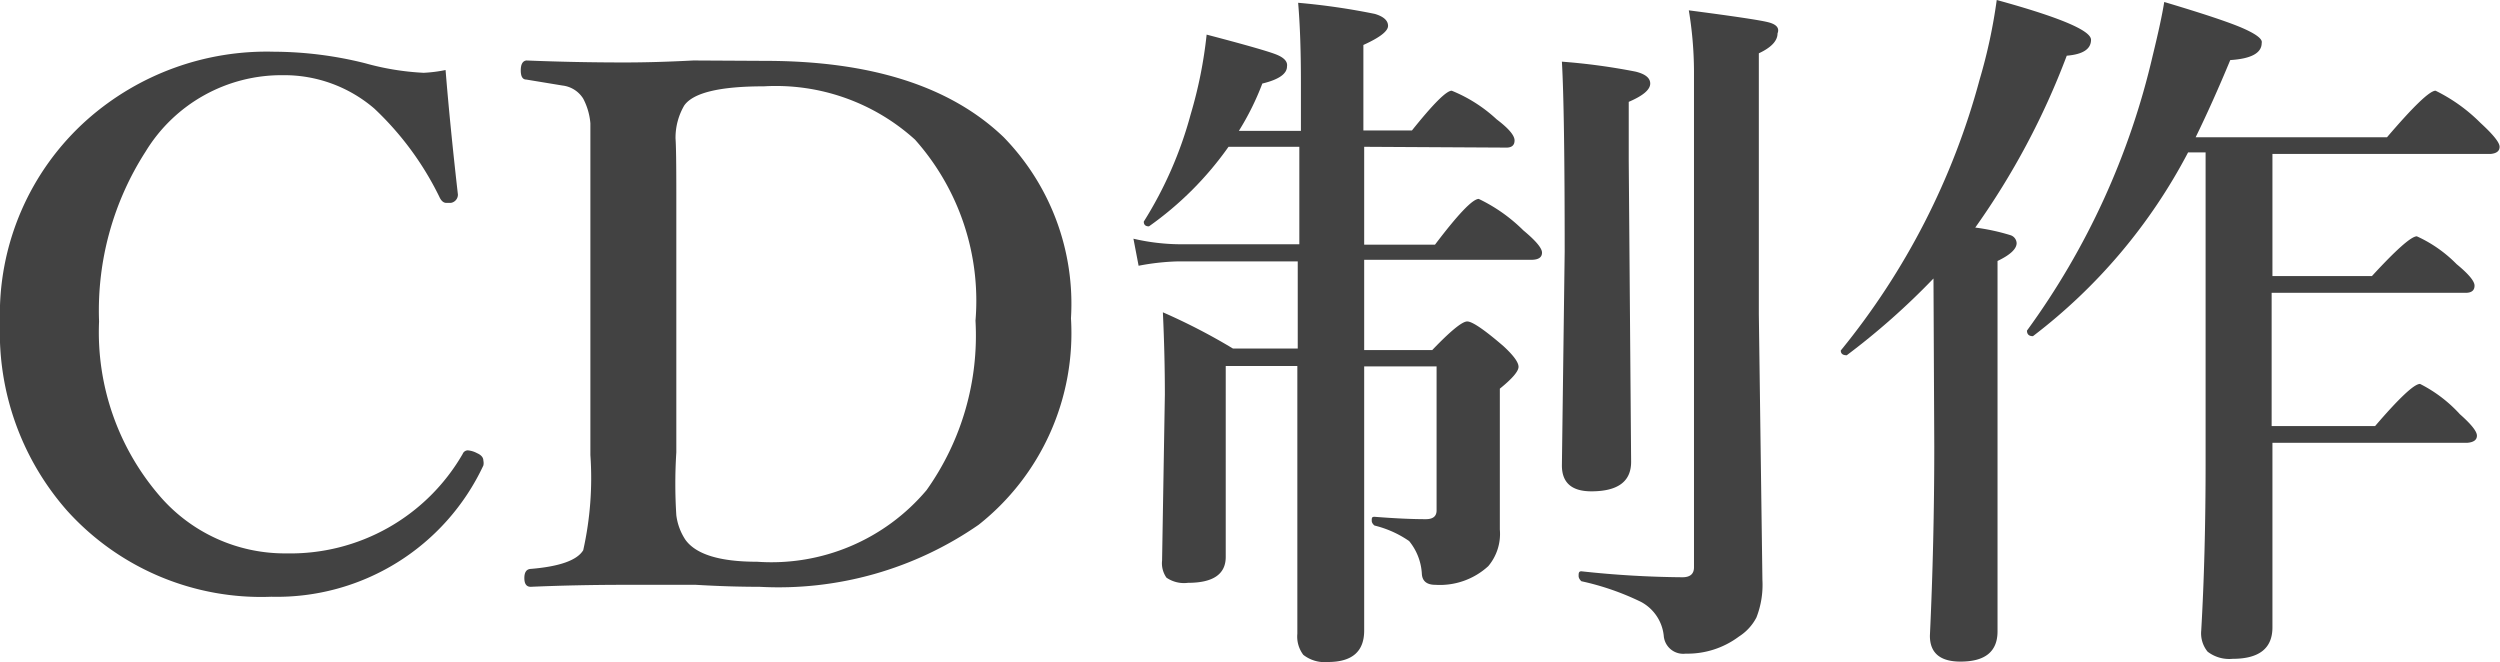
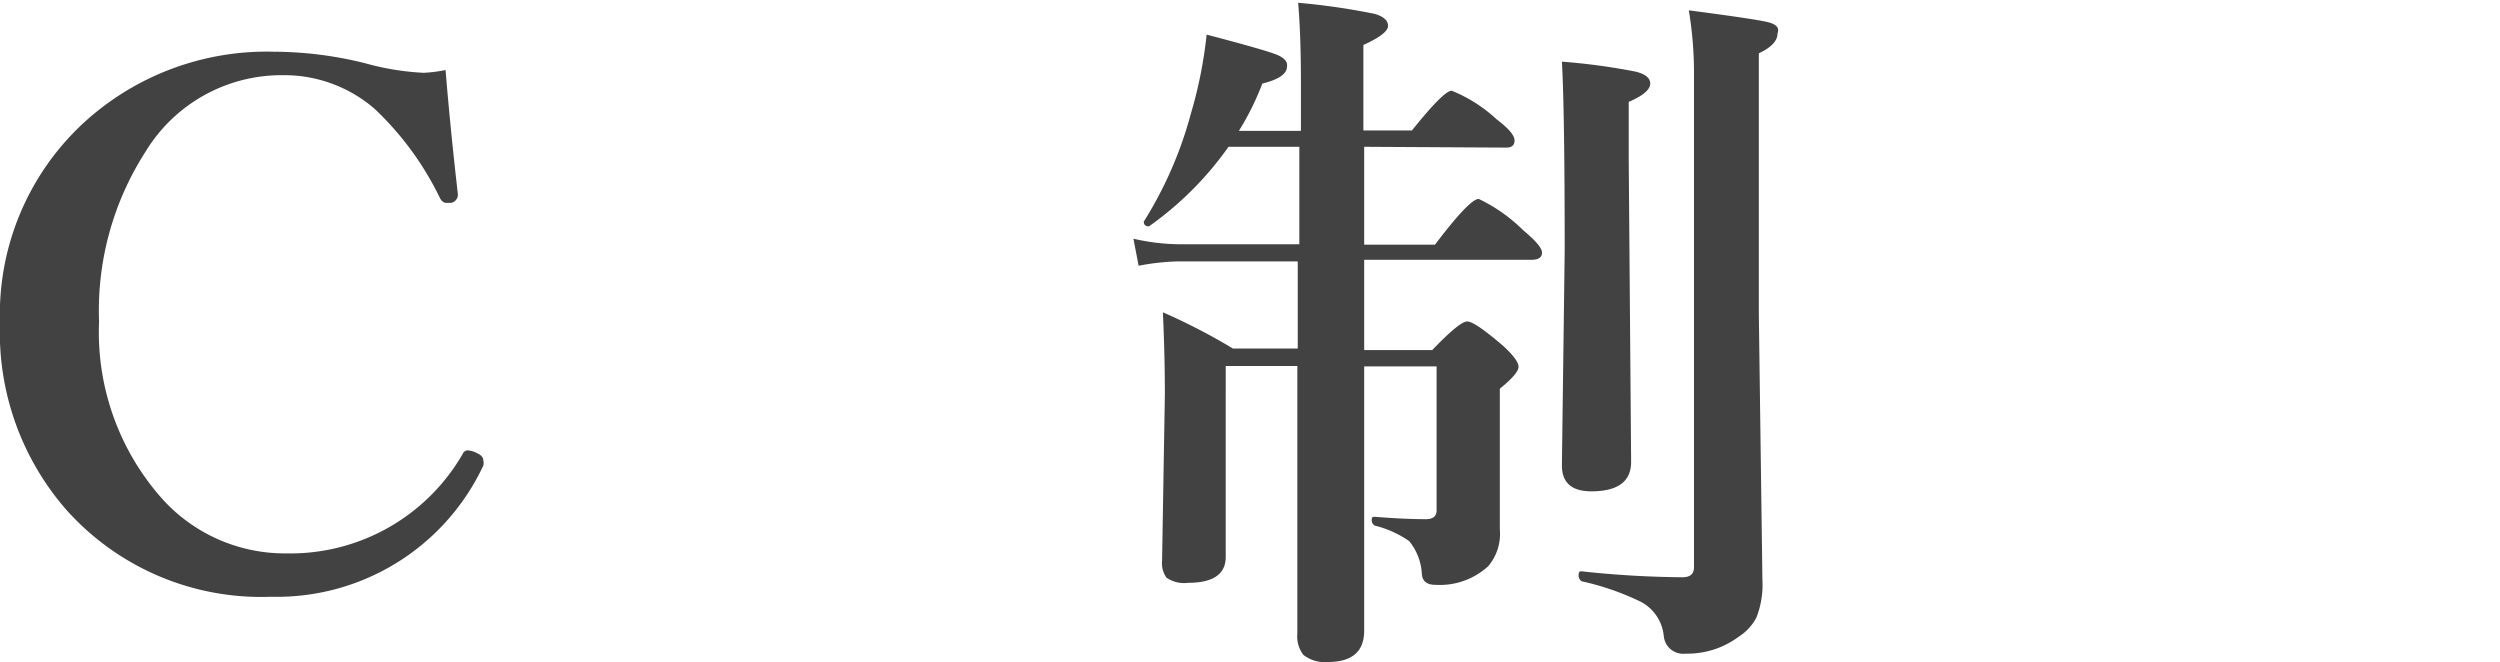
<svg xmlns="http://www.w3.org/2000/svg" viewBox="0 0 62.84 16.65">
  <defs>
    <style>.cls-1{isolation:isolate;}.cls-2{fill:#424242;}</style>
  </defs>
  <title>option5</title>
  <g id="レイヤー_2" data-name="レイヤー 2">
    <g id="レイヤー_1-2" data-name="レイヤー 1">
      <g class="cls-1">
        <path class="cls-2" d="M11.2,1.76q.11,1.37.31,3.13v0a.21.21,0,0,1-.18.21h-.11q-.11,0-.18-.16A7.66,7.66,0,0,0,9.41,2.73a3.47,3.47,0,0,0-2.3-.84A4,4,0,0,0,3.66,3.81,7.38,7.38,0,0,0,2.49,8.08,6.3,6.3,0,0,0,4,12.45,4.15,4.15,0,0,0,7.2,13.91a5,5,0,0,0,4.43-2.5.14.14,0,0,1,.13-.09.6.6,0,0,1,.23.07q.16.07.16.19a.28.28,0,0,1,0,.12A5.73,5.73,0,0,1,6.82,15a6.57,6.57,0,0,1-5.13-2.16A6.77,6.77,0,0,1,0,8.12,6.55,6.55,0,0,1,2.2,3a6.81,6.81,0,0,1,4.69-1.7,9.54,9.54,0,0,1,2.29.29,6.64,6.64,0,0,0,1.47.24A3.58,3.58,0,0,0,11.2,1.76Z" />
-         <path class="cls-2" d="M19.23,1.53q4,0,6,1.92A6,6,0,0,1,26.92,8a6.14,6.14,0,0,1-2.32,5.19,8.83,8.83,0,0,1-5.51,1.56q-.76,0-1.6-.05l-.6,0-1.17,0q-1.23,0-2.38.05-.16,0-.16-.22t.16-.23q1.09-.09,1.32-.47a8.31,8.31,0,0,0,.18-2.39V4.84q0-1.42,0-1.74a1.62,1.62,0,0,0-.18-.62.71.71,0,0,0-.52-.33L13.23,2q-.14,0-.14-.23t.14-.25q1.22.05,2.47.05.78,0,1.73-.05ZM17,4.84v6.53A12.52,12.52,0,0,0,17,12.95a1.44,1.44,0,0,0,.23.62q.4.55,1.8.55a5.1,5.1,0,0,0,4.26-1.8,6.7,6.7,0,0,0,1.23-4.26A6.09,6.09,0,0,0,23,3.51a5.21,5.21,0,0,0-3.8-1.34q-1.66,0-2,.48a1.61,1.61,0,0,0-.22.83Q17,3.74,17,4.84Z" />
        <path class="cls-2" d="M34.29,3.69V6.15h1.78Q36.94,5,37.17,5a4.1,4.1,0,0,1,1.12.79q.47.39.47.56t-.24.18H34.29V8.8H36q.69-.72.88-.72t.91.62q.38.35.38.52t-.47.55v.6l0,2.94a1.26,1.26,0,0,1-.29.92,1.8,1.8,0,0,1-1.33.47q-.32,0-.34-.27a1.42,1.42,0,0,0-.32-.83,2.62,2.62,0,0,0-.87-.39s-.07-.05-.07-.12,0-.1.07-.1q.76.06,1.29.06.27,0,.27-.22V9.21H34.29q0,3.35,0,6.64,0,.79-.91.79a.87.87,0,0,1-.62-.18.76.76,0,0,1-.15-.53q0-.49,0-2.55,0-2.45,0-4.18h-1.8V14q0,.65-.95.65a.78.78,0,0,1-.54-.13.63.63,0,0,1-.11-.43l.07-4.17q0-1-.05-2.07a15.26,15.26,0,0,1,1.76.91h1.63V6.57h-3a6,6,0,0,0-1,.11L28.49,6a5.33,5.33,0,0,0,1.17.14h3V3.69H30.88a8.3,8.3,0,0,1-2,2h0q-.13,0-.13-.12a.08.08,0,0,1,0,0,9.9,9.9,0,0,0,1.18-2.7,11.13,11.13,0,0,0,.4-2q1.45.38,1.75.5t.27.3q0,.28-.62.43a6.78,6.78,0,0,1-.59,1.19H32.7V2.07q0-1.19-.07-2a16.92,16.92,0,0,1,1.93.28q.33.1.33.3t-.62.48V3.28h1.22q.8-1,1-1A3.71,3.71,0,0,1,37.62,3q.45.34.45.53t-.23.18ZM41.48,2.1q0,.23-.54.46V4.05L41,11.61q0,.74-1,.74-.74,0-.74-.65l.07-5.38q0-3.55-.07-4.77a15.69,15.69,0,0,1,1.85.25Q41.48,1.89,41.48,2.1ZM44.68.84q0,.28-.47.5V7.9l.09,6.68a2.25,2.25,0,0,1-.15.94,1.25,1.25,0,0,1-.44.48,2.16,2.16,0,0,1-1.34.43.49.49,0,0,1-.55-.45,1.09,1.09,0,0,0-.57-.85,6.62,6.62,0,0,0-1.5-.52s-.07-.06-.07-.13,0-.12.07-.12a25,25,0,0,0,2.54.15q.29,0,.29-.25V1.78A9.56,9.56,0,0,0,42.45.26q1.69.22,2,.3T44.68.84Z" />
-         <path class="cls-2" d="M48.6,7a18,18,0,0,1-2.18,1.93l0,0q-.15,0-.15-.12a.08.08,0,0,1,0,0A18.25,18.25,0,0,0,49.76,2a13.45,13.45,0,0,0,.43-2q2.37.65,2.37,1t-.61.4a19,19,0,0,1-2.3,4.32,5.26,5.26,0,0,1,.88.19.22.22,0,0,1,.16.2q0,.22-.48.45v9.31q0,.76-.93.76-.77,0-.77-.65.11-2.35.11-4.76ZM55,3.83A13.92,13.92,0,0,1,51.1,8.45h0q-.15,0-.15-.14a.08.08,0,0,1,0,0,19,19,0,0,0,3.16-6.91q.22-.9.29-1.35,1.51.45,2,.67t.45.36q0,.38-.79.43-.44,1.06-.87,1.94H60q1-1.17,1.22-1.17a4.22,4.22,0,0,1,1.13.81q.48.44.48.6t-.23.18H57.12V6.94h2.5q.92-1,1.13-1a3.34,3.34,0,0,1,1,.7q.45.37.45.54T62,7.36h-4.9v3.35H59.7q.91-1.06,1.13-1.06a3.46,3.46,0,0,1,1,.76q.43.38.43.54t-.24.18H57.12q0,2,0,4.64,0,.79-1,.79a.89.89,0,0,1-.63-.18.73.73,0,0,1-.16-.53q.11-1.89.11-4.23V3.83Z" />
      </g>
    </g>
  </g>
</svg>